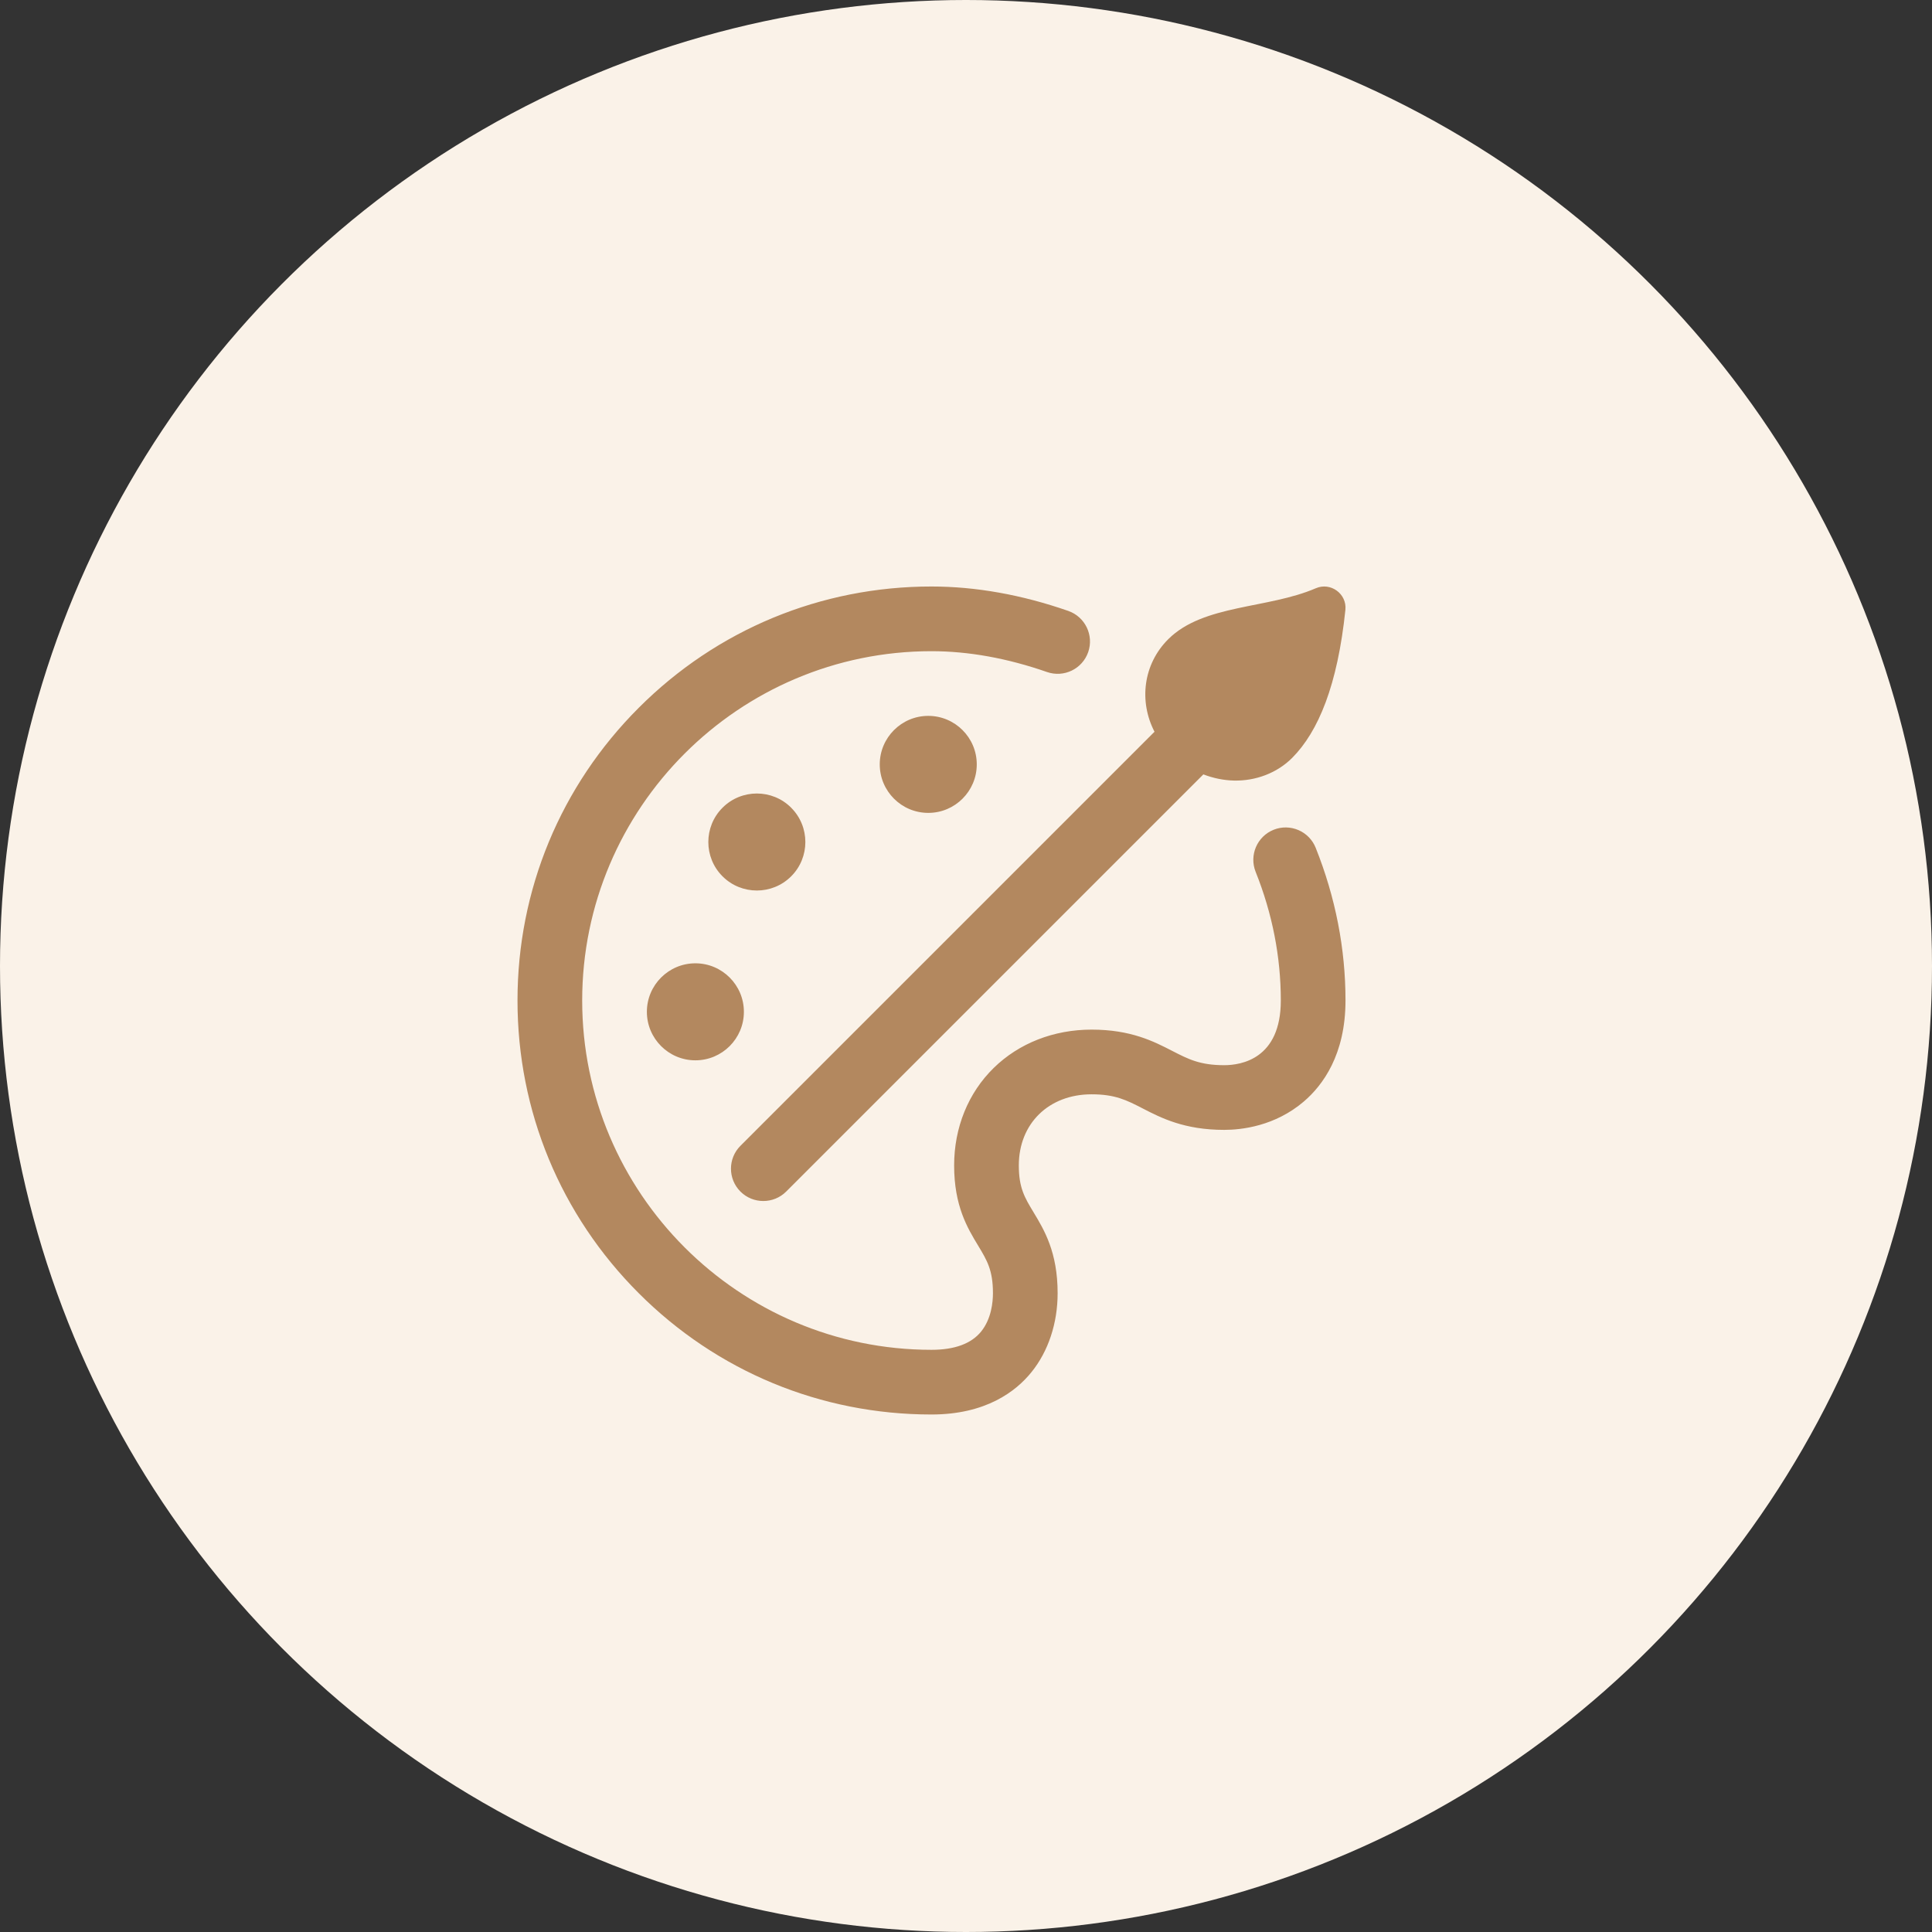
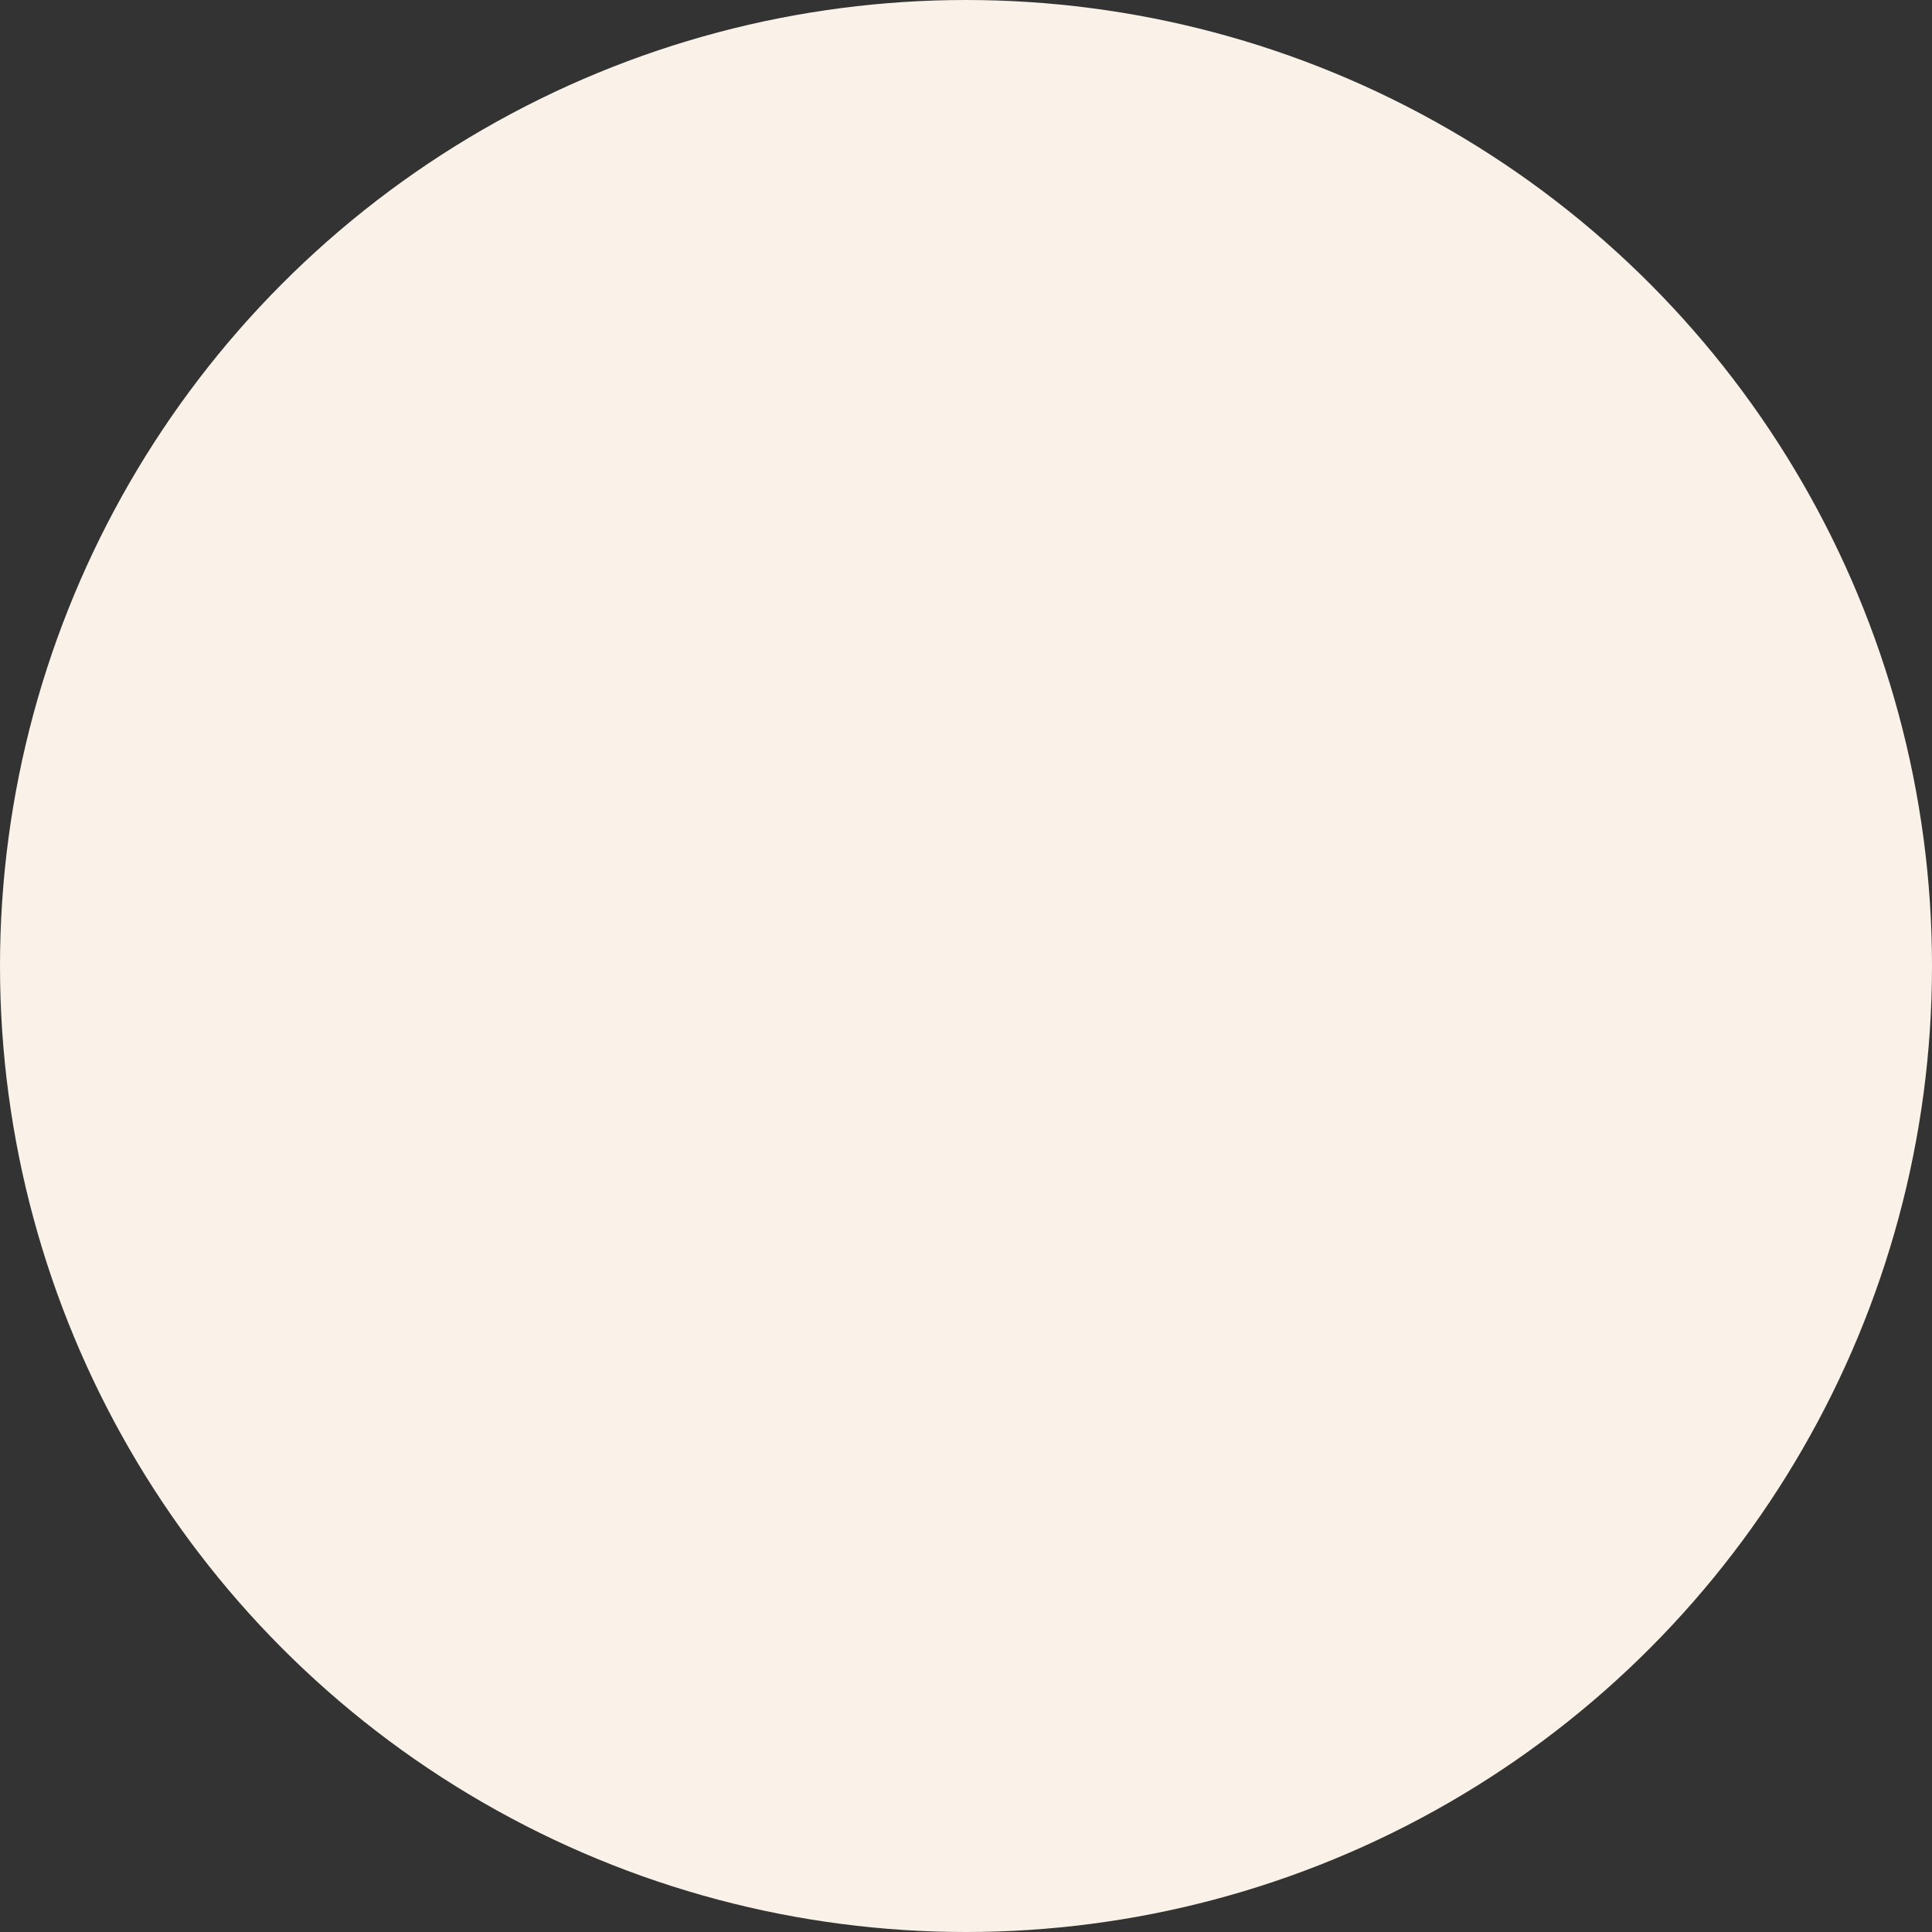
<svg xmlns="http://www.w3.org/2000/svg" width="56" height="56" viewBox="0 0 56 56" fill="none">
  <rect x="0" y="0" width="56" height="56" fill="#333333" stroke="none" />
  <circle cx="28" cy="28" r="28" fill="#FAF2E8" />
  <g clip-path="url(#clip0_4_176)">
    <path d="M33.464 21.21C33.01 20.335 33.13 19.253 33.867 18.523C34.885 17.514 36.748 17.651 38.139 17.051C38.57 16.865 39.044 17.214 38.997 17.676C38.771 19.854 38.217 21.202 37.453 21.969C37.019 22.404 36.399 22.64 35.765 22.625C35.467 22.618 35.166 22.556 34.88 22.446L22.788 34.538C22.605 34.721 22.365 34.812 22.125 34.812C21.885 34.812 21.645 34.721 21.462 34.538C21.096 34.172 21.096 33.578 21.462 33.212L33.464 21.21ZM38.136 24.574C37.944 24.093 37.398 23.859 36.917 24.051C36.437 24.244 36.203 24.789 36.395 25.27C36.88 26.481 37.125 27.736 37.125 29C37.125 30.692 35.978 30.875 35.484 30.875C34.783 30.875 34.445 30.701 33.978 30.461C33.444 30.186 32.779 29.844 31.641 29.844C30.543 29.844 29.536 30.238 28.804 30.954C28.064 31.678 27.656 32.682 27.656 33.781C27.656 34.953 28.041 35.592 28.351 36.104C28.61 36.533 28.781 36.817 28.781 37.484C28.781 37.741 28.737 38.225 28.439 38.595C28.154 38.947 27.67 39.125 27 39.125C21.417 39.125 16.875 34.583 16.875 29C16.875 23.417 21.417 18.875 27 18.875C28.07 18.875 29.197 19.078 30.348 19.479C30.837 19.649 31.371 19.391 31.542 18.902C31.712 18.413 31.453 17.879 30.965 17.708C29.615 17.238 28.281 17 27 17C23.795 17 20.781 18.248 18.515 20.515C16.248 22.781 15 25.795 15 29C15 32.205 16.248 35.219 18.515 37.485C20.781 39.752 23.795 41 27 41C28.575 41 29.445 40.333 29.897 39.773C30.387 39.167 30.656 38.354 30.656 37.484C30.656 36.295 30.268 35.652 29.956 35.135C29.7 34.711 29.531 34.431 29.531 33.781C29.531 32.567 30.399 31.719 31.641 31.719C32.325 31.719 32.658 31.89 33.12 32.128C33.658 32.405 34.329 32.75 35.484 32.75C35.987 32.75 36.955 32.643 37.792 31.928C38.343 31.457 39 30.568 39 29C39 27.496 38.709 26.007 38.136 24.574ZM18.75 29.328C18.75 30.104 19.381 30.734 20.156 30.734C20.932 30.734 21.562 30.104 21.562 29.328C21.562 28.553 20.932 27.922 20.156 27.922C19.381 27.922 18.75 28.553 18.75 29.328ZM28.312 22.156C28.312 21.381 27.682 20.75 26.906 20.75C26.131 20.75 25.5 21.381 25.5 22.156C25.5 22.932 26.131 23.562 26.906 23.562C27.682 23.562 28.312 22.932 28.312 22.156ZM22.932 25.401C23.481 24.853 23.481 23.96 22.932 23.412L22.932 23.411C22.384 22.863 21.491 22.863 20.943 23.412C20.394 23.96 20.394 24.853 20.943 25.401C21.217 25.675 21.577 25.812 21.938 25.812C22.298 25.812 22.658 25.675 22.932 25.401Z" fill="#B3885F" />
  </g>
  <defs>
    <clipPath id="clip0_4_176">
-       <rect width="24" height="24" fill="white" transform="translate(15 17)" />
-     </clipPath>
+       </clipPath>
  </defs>
</svg>